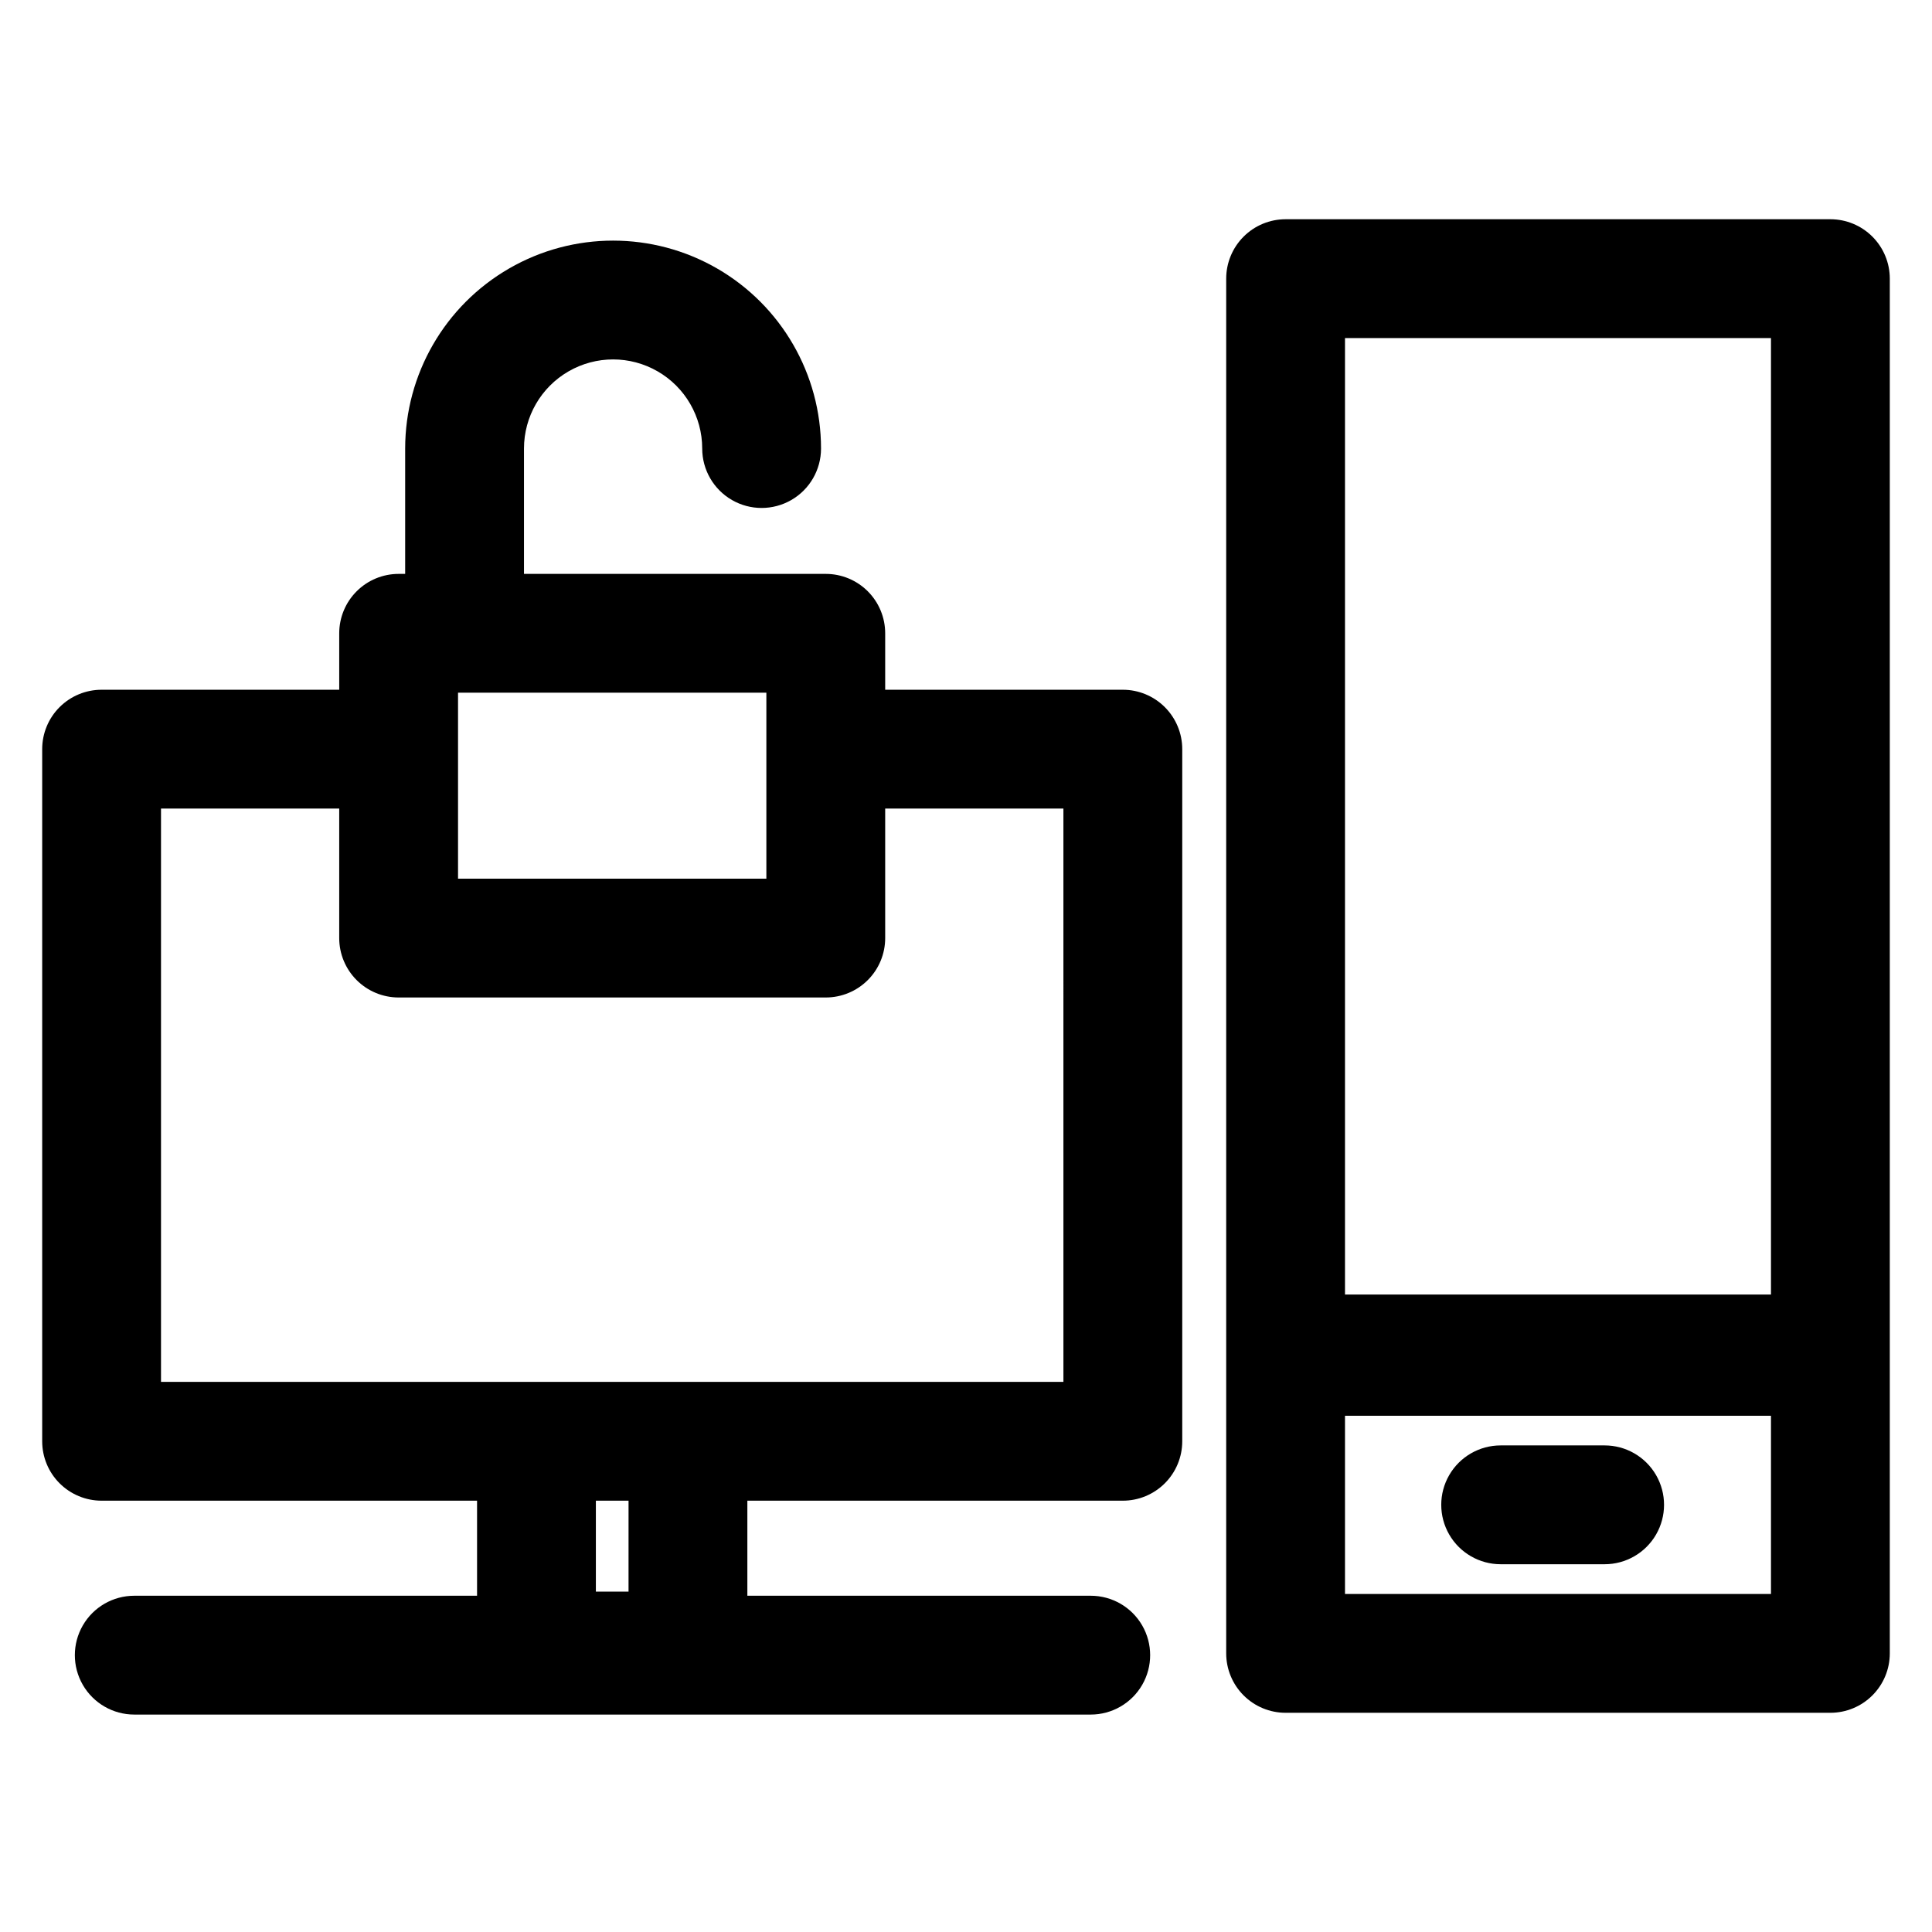
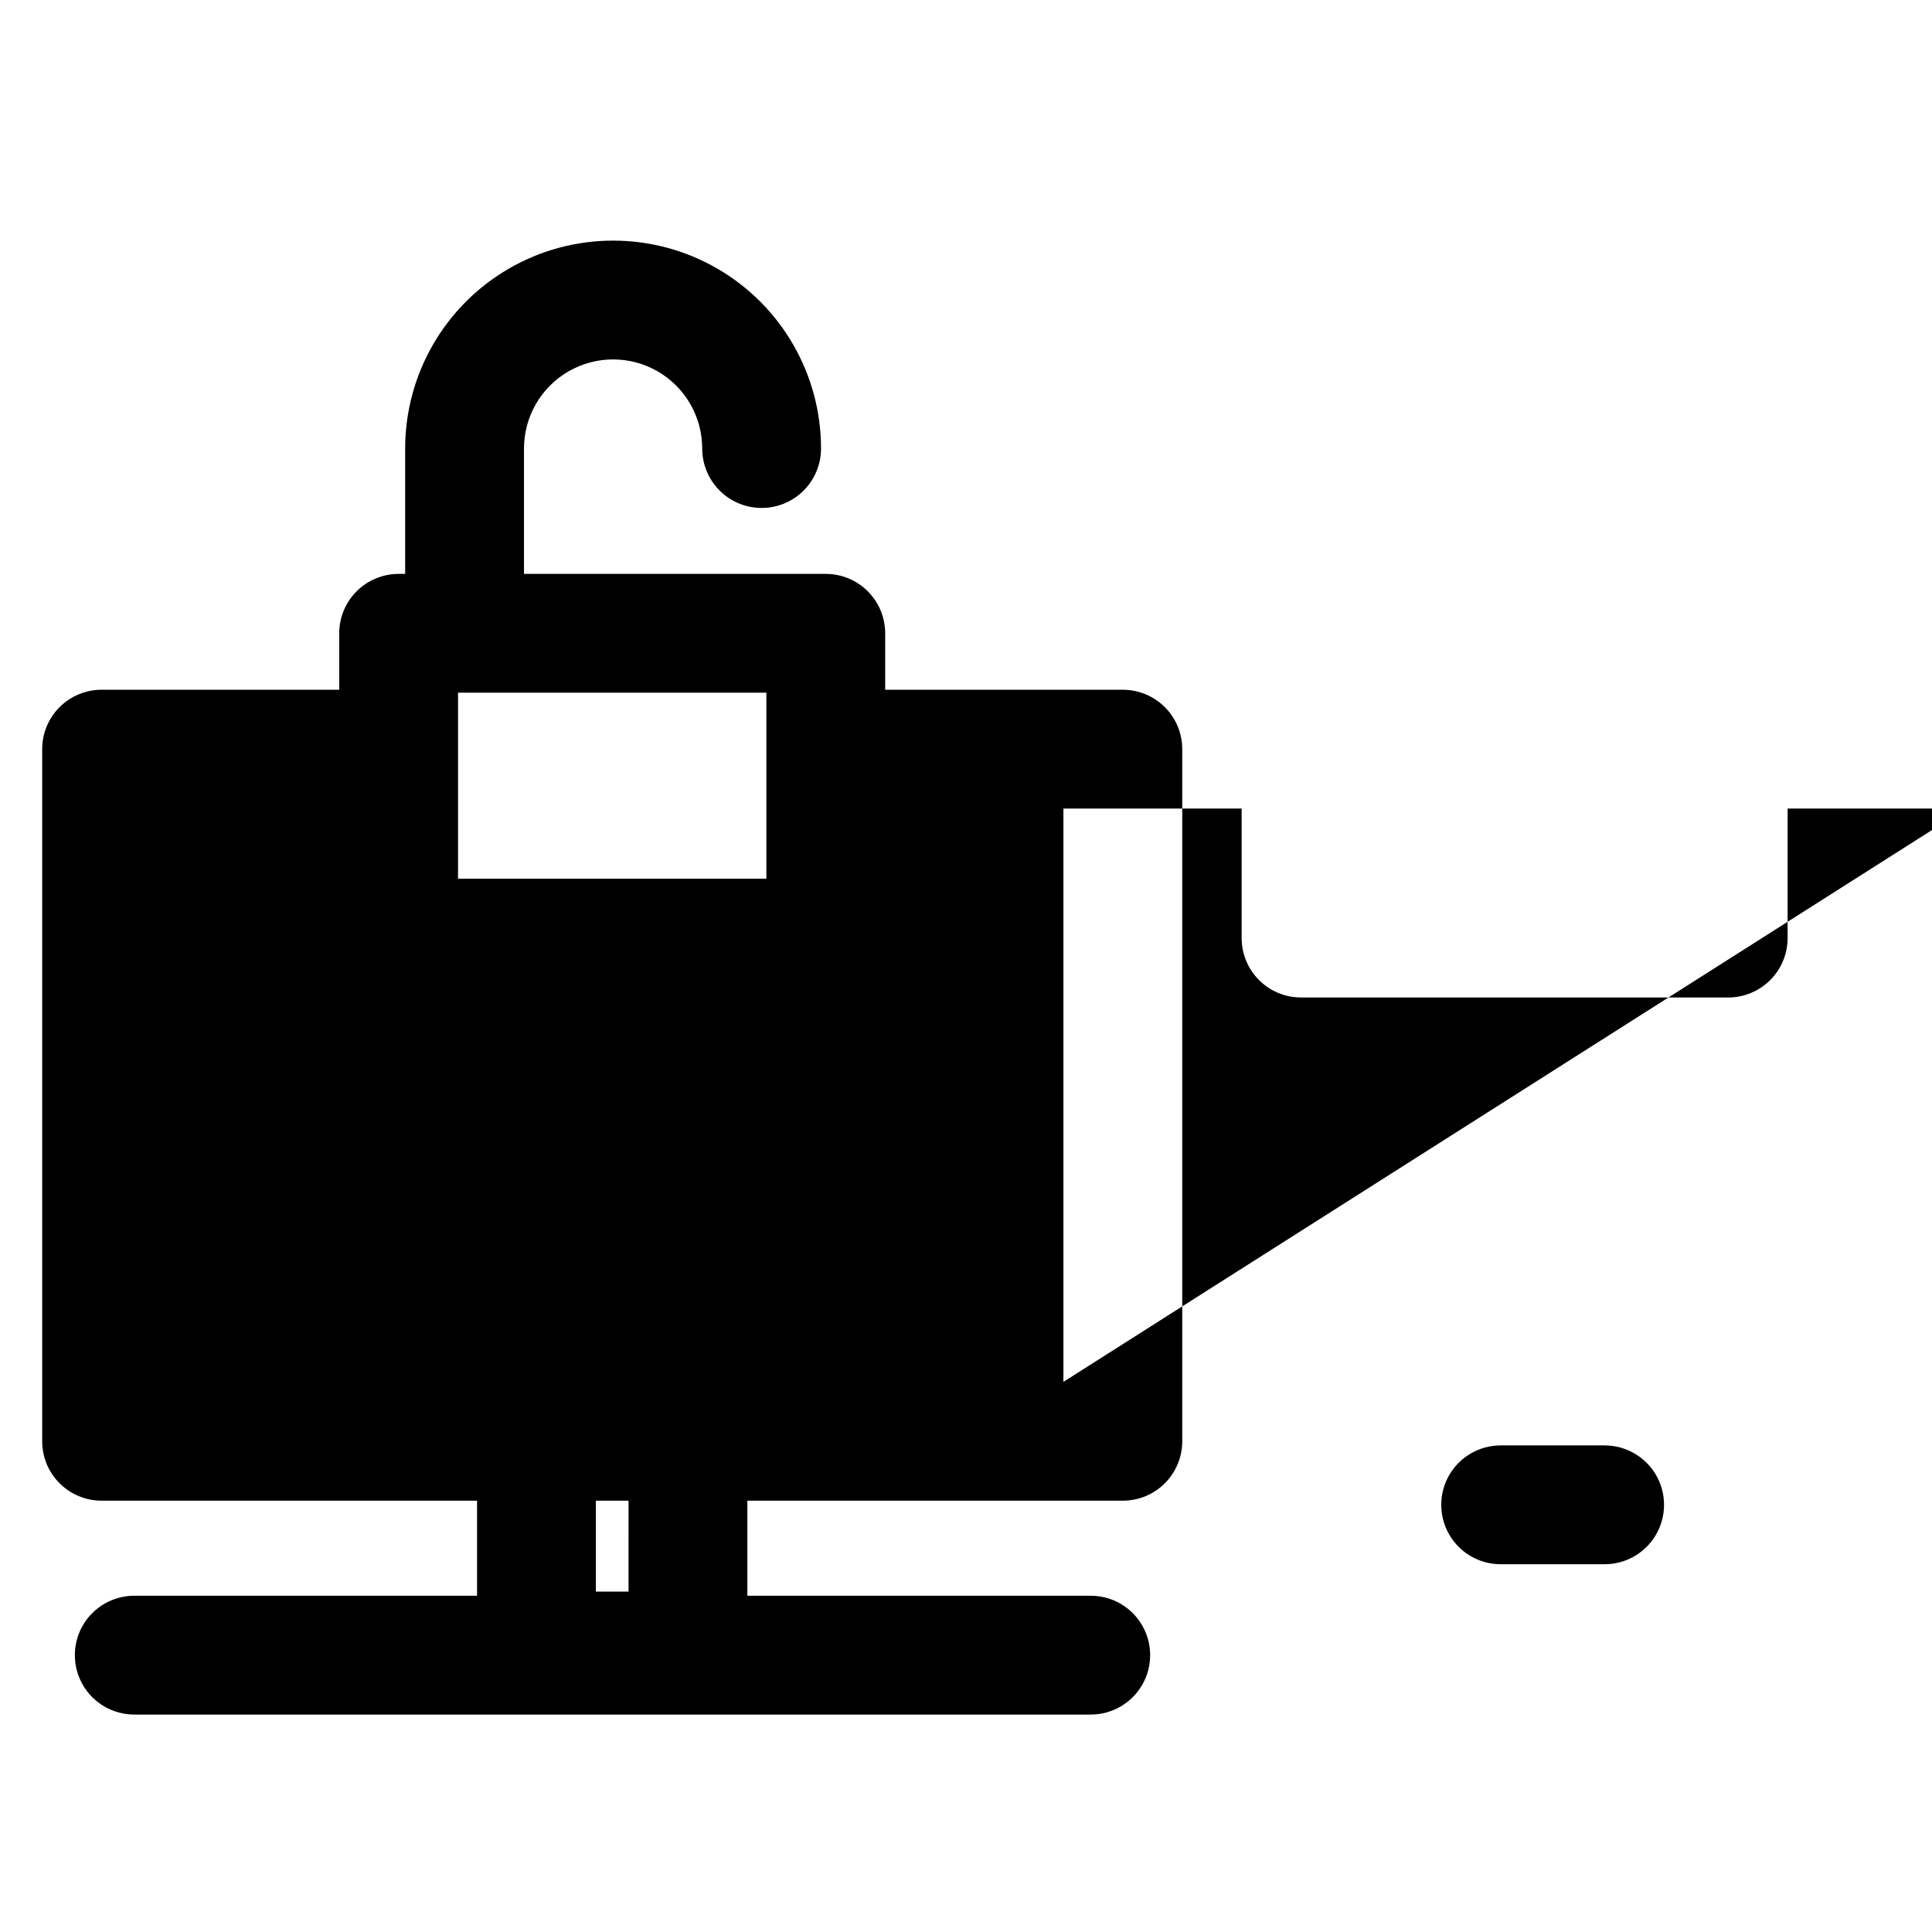
<svg xmlns="http://www.w3.org/2000/svg" fill="#000000" width="800px" height="800px" version="1.1" viewBox="144 144 512 512">
  <g>
-     <path d="m441.56 326.79h-62.977v-14.957c0-4.176-1.656-8.18-4.609-11.133-2.953-2.953-6.957-4.613-11.133-4.613h-79.98v-33.219c0-8.438 4.5-16.234 11.809-20.453 7.305-4.219 16.309-4.219 23.613 0 7.309 4.219 11.809 12.016 11.809 20.453 0 5.625 3.004 10.824 7.875 13.637s10.871 2.812 15.742 0c4.871-2.812 7.871-8.012 7.871-13.637 0-19.688-10.5-37.879-27.551-47.723-17.051-9.84-38.055-9.84-55.105 0-17.047 9.844-27.551 28.035-27.551 47.723v33.219h-1.73c-4.176 0-8.184 1.66-11.133 4.613-2.953 2.953-4.613 6.957-4.613 11.133v14.957h-62.977c-4.176 0-8.18 1.66-11.133 4.609-2.953 2.953-4.609 6.957-4.609 11.133v183.42c0 4.176 1.656 8.184 4.609 11.133 2.953 2.953 6.957 4.613 11.133 4.613h99.504v25.191h-90.844c-5.625 0-10.824 3-13.637 7.871-2.812 4.871-2.812 10.871 0 15.742s8.012 7.875 13.637 7.875h253.48c5.625 0 10.82-3.004 13.633-7.875s2.812-10.871 0-15.742c-2.812-4.871-8.008-7.871-13.633-7.871h-91.004v-25.191h99.504c4.176 0 8.18-1.66 11.133-4.613 2.953-2.949 4.613-6.957 4.613-11.133v-183.42c0-4.176-1.66-8.18-4.613-11.133-2.953-2.949-6.957-4.609-11.133-4.609zm-94.465 50.066h-81.711v-49.281h81.711zm-36.527 188.93h-8.656v-24.09h8.66zm115.25-55.578h-239.15v-151.93h47.23v34.32c0 4.176 1.66 8.18 4.613 11.133 2.949 2.953 6.957 4.613 11.133 4.613h113.2c4.176 0 8.18-1.66 11.133-4.613 2.953-2.953 4.609-6.957 4.609-11.133v-34.32h47.23z" />
-     <path d="m629.07 202.1h-144.37c-4.176 0-8.184 1.656-11.133 4.609-2.953 2.953-4.613 6.957-4.613 11.133v364.32c0 4.176 1.66 8.18 4.613 11.133 2.949 2.953 6.957 4.613 11.133 4.613h144.37c4.176 0 8.18-1.66 11.133-4.613 2.953-2.953 4.613-6.957 4.613-11.133v-364.32c0-4.176-1.66-8.18-4.613-11.133s-6.957-4.609-11.133-4.609zm-15.742 31.488v253.48h-112.89v-253.48zm-112.89 332.83v-47.23h112.89v47.23z" />
+     <path d="m441.56 326.79h-62.977v-14.957c0-4.176-1.656-8.18-4.609-11.133-2.953-2.953-6.957-4.613-11.133-4.613h-79.98v-33.219c0-8.438 4.5-16.234 11.809-20.453 7.305-4.219 16.309-4.219 23.613 0 7.309 4.219 11.809 12.016 11.809 20.453 0 5.625 3.004 10.824 7.875 13.637s10.871 2.812 15.742 0c4.871-2.812 7.871-8.012 7.871-13.637 0-19.688-10.5-37.879-27.551-47.723-17.051-9.84-38.055-9.84-55.105 0-17.047 9.844-27.551 28.035-27.551 47.723v33.219h-1.73c-4.176 0-8.184 1.66-11.133 4.613-2.953 2.953-4.613 6.957-4.613 11.133v14.957h-62.977c-4.176 0-8.18 1.66-11.133 4.609-2.953 2.953-4.609 6.957-4.609 11.133v183.42c0 4.176 1.656 8.184 4.609 11.133 2.953 2.953 6.957 4.613 11.133 4.613h99.504v25.191h-90.844c-5.625 0-10.824 3-13.637 7.871-2.812 4.871-2.812 10.871 0 15.742s8.012 7.875 13.637 7.875h253.48c5.625 0 10.82-3.004 13.633-7.875s2.812-10.871 0-15.742c-2.812-4.871-8.008-7.871-13.633-7.871h-91.004v-25.191h99.504c4.176 0 8.18-1.66 11.133-4.613 2.953-2.949 4.613-6.957 4.613-11.133v-183.42c0-4.176-1.66-8.18-4.613-11.133-2.953-2.949-6.957-4.609-11.133-4.609zm-94.465 50.066h-81.711v-49.281h81.711zm-36.527 188.93h-8.656v-24.09h8.66zm115.25-55.578v-151.93h47.23v34.32c0 4.176 1.66 8.18 4.613 11.133 2.949 2.953 6.957 4.613 11.133 4.613h113.2c4.176 0 8.18-1.66 11.133-4.613 2.953-2.953 4.609-6.957 4.609-11.133v-34.32h47.23z" />
    <path d="m568.77 527.05h-27.078c-5.625 0-10.824 3-13.637 7.871-2.812 4.871-2.812 10.871 0 15.742 2.812 4.871 8.012 7.875 13.637 7.875h27.551c5.625 0 10.824-3.004 13.637-7.875 2.812-4.871 2.812-10.871 0-15.742-2.812-4.871-8.012-7.871-13.637-7.871z" />
  </g>
</svg>